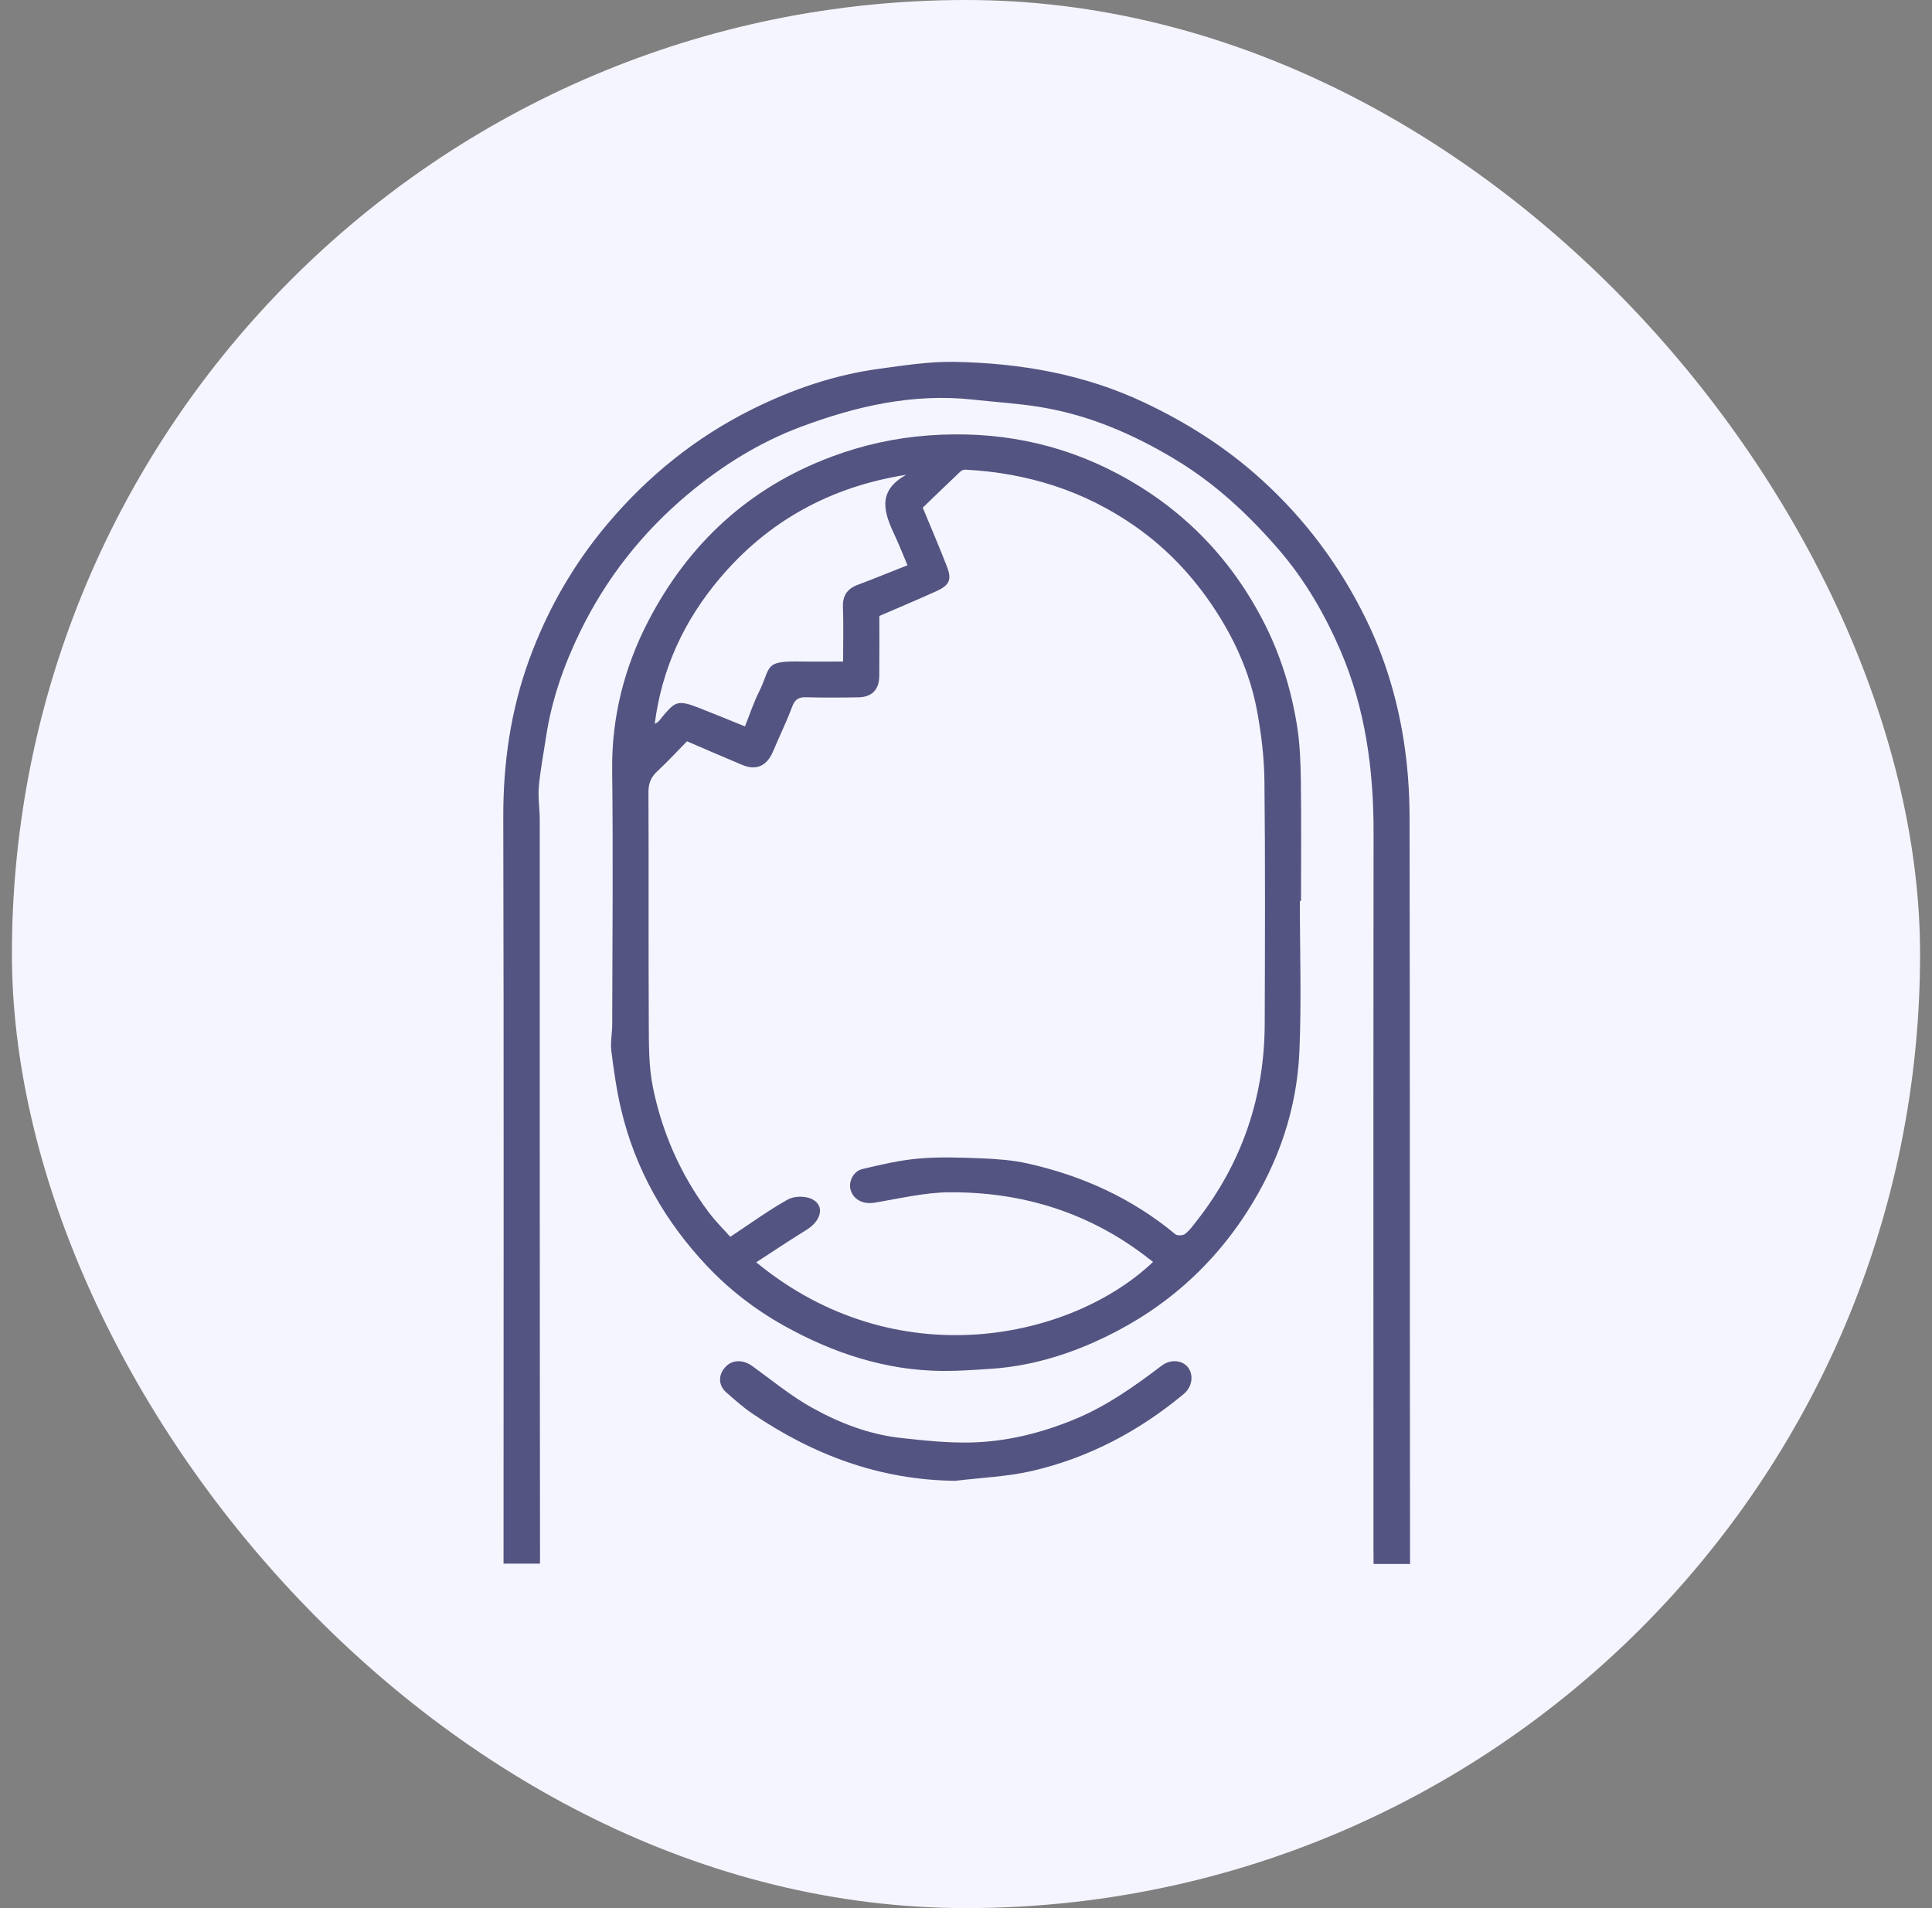
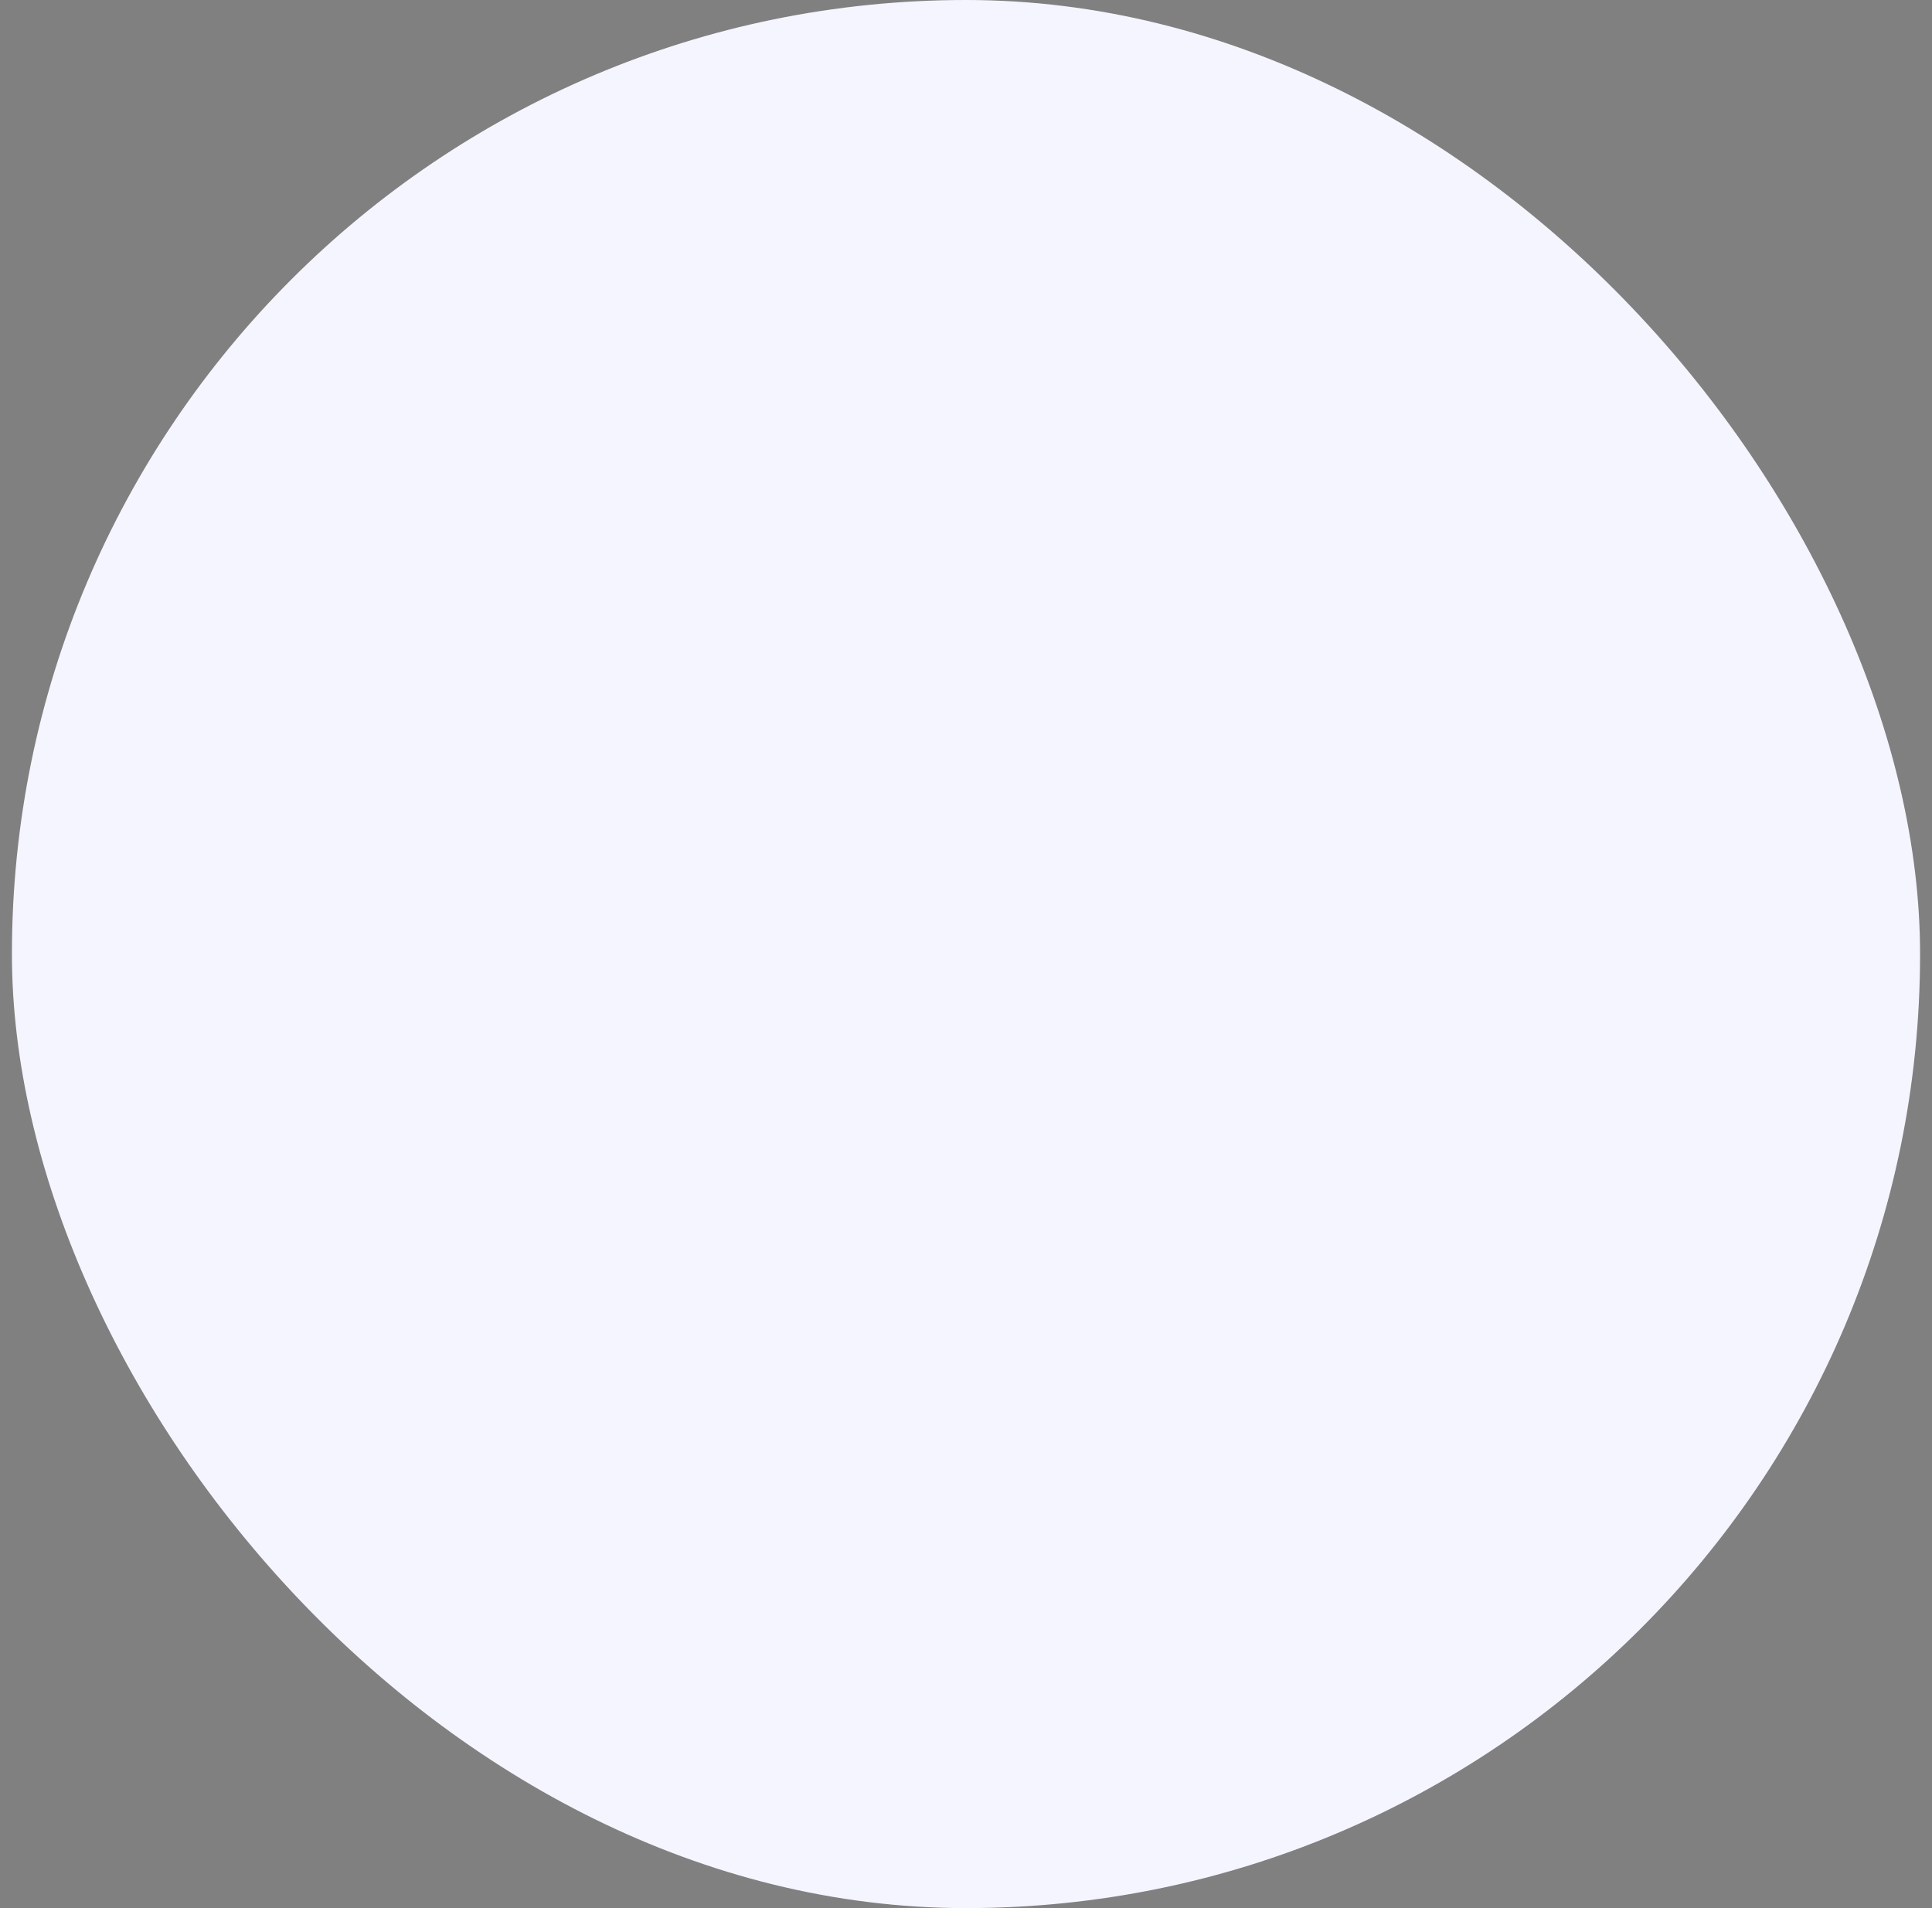
<svg xmlns="http://www.w3.org/2000/svg" width="81" height="80" viewBox="0 0 81 80" fill="none">
  <rect x="0" y="0" width="81" height="80" fill="#808080" stroke="none" />
  <rect x="0.5" width="80" height="80" rx="40" fill="#F5F5FF" />
  <g clip-path="url(#clip0_2241_2120)">
-     <path d="M57.587 65.108C57.587 65.262 57.588 65.418 57.587 65.572H59.12C59.118 65.503 59.117 65.431 59.117 65.357C59.103 54.995 59.114 44.632 59.097 34.269C59.095 33.168 59.014 32.054 58.839 30.966C58.559 29.238 58.054 27.562 57.28 25.978C56.189 23.743 54.739 21.784 52.88 20.1C51.407 18.764 49.761 17.72 47.974 16.876C45.456 15.686 42.766 15.22 40.004 15.172C38.968 15.154 37.924 15.319 36.891 15.457C35.003 15.71 33.22 16.32 31.523 17.165C29.17 18.337 27.172 19.951 25.482 21.951C24.033 23.667 22.942 25.577 22.179 27.677C21.405 29.809 21.095 32.003 21.1 34.27C21.126 44.633 21.111 54.996 21.111 65.359C21.111 65.426 21.111 65.493 21.111 65.558H22.637C22.64 65.49 22.642 65.423 22.641 65.356C22.627 55.025 22.631 44.696 22.629 34.366C22.629 33.905 22.55 33.44 22.591 32.984C22.653 32.287 22.788 31.597 22.892 30.905C23.124 29.354 23.64 27.887 24.322 26.486C25.409 24.256 26.911 22.341 28.827 20.732C30.255 19.534 31.816 18.558 33.551 17.905C35.875 17.033 38.274 16.478 40.797 16.755C41.734 16.859 42.679 16.913 43.608 17.065C45.646 17.397 47.51 18.201 49.265 19.258C50.947 20.27 52.356 21.584 53.629 23.062C54.717 24.327 55.542 25.754 56.194 27.264C57.246 29.7 57.592 32.278 57.588 34.918C57.576 44.98 57.583 55.043 57.583 65.105L57.587 65.108Z" fill="#545482" />
    <path d="M54.497 37.773C54.497 39.878 54.569 41.984 54.478 44.085C54.374 46.497 53.61 48.735 52.3 50.782C50.705 53.274 48.531 55.103 45.815 56.298C44.462 56.893 43.047 57.287 41.561 57.388C40.879 57.433 40.193 57.484 39.51 57.479C37.129 57.459 34.942 56.734 32.89 55.594C31.686 54.926 30.598 54.088 29.655 53.092C27.878 51.215 26.637 49.032 26.041 46.517C25.851 45.712 25.735 44.888 25.631 44.067C25.585 43.698 25.667 43.316 25.667 42.941C25.674 39.398 25.709 35.854 25.665 32.312C25.638 30.079 26.171 27.981 27.181 26.037C28.858 22.811 31.381 20.45 34.867 19.147C36.189 18.653 37.527 18.36 38.93 18.256C41.736 18.051 44.389 18.551 46.87 19.869C49.523 21.279 51.532 23.312 52.924 25.967C53.667 27.384 54.13 28.876 54.38 30.435C54.502 31.2 54.528 31.985 54.539 32.761C54.562 34.431 54.546 36.104 54.546 37.775C54.528 37.775 54.512 37.775 54.494 37.775L54.497 37.773ZM31.704 52.922C37.592 57.776 44.953 56.14 48.343 52.906C48.276 52.855 48.208 52.804 48.142 52.753C45.703 50.85 42.897 49.974 39.826 49.988C38.767 49.992 37.708 50.253 36.653 50.426C36.212 50.498 35.804 50.32 35.669 49.91C35.554 49.563 35.766 49.105 36.164 49.011C36.944 48.827 37.731 48.641 38.525 48.573C39.398 48.498 40.282 48.53 41.158 48.565C41.803 48.591 42.455 48.641 43.082 48.78C45.376 49.291 47.464 50.242 49.279 51.748C49.36 51.815 49.598 51.804 49.685 51.735C49.876 51.583 50.026 51.377 50.177 51.183C52.078 48.752 53.013 45.991 53.024 42.925C53.035 39.531 53.049 36.139 53.012 32.745C53.001 31.762 52.882 30.771 52.702 29.803C52.446 28.427 51.915 27.141 51.178 25.935C50.245 24.41 49.078 23.109 47.608 22.078C45.469 20.576 43.072 19.825 40.467 19.691C40.398 19.687 40.309 19.727 40.258 19.777C39.714 20.293 39.175 20.814 38.687 21.284C39.053 22.173 39.395 22.959 39.701 23.756C39.913 24.307 39.809 24.535 39.256 24.787C38.471 25.143 37.676 25.476 36.867 25.825C36.867 26.665 36.872 27.502 36.864 28.336C36.859 28.919 36.556 29.229 35.975 29.237C35.25 29.249 34.524 29.254 33.797 29.234C33.485 29.226 33.328 29.32 33.215 29.623C32.976 30.258 32.678 30.87 32.414 31.496C32.151 32.117 31.713 32.32 31.112 32.068C30.352 31.749 29.597 31.421 28.802 31.08C28.39 31.5 27.993 31.933 27.563 32.331C27.297 32.577 27.185 32.836 27.187 33.201C27.2 36.461 27.184 39.721 27.201 42.98C27.206 43.842 27.2 44.722 27.369 45.561C27.754 47.469 28.525 49.235 29.7 50.809C29.991 51.2 30.344 51.547 30.618 51.855C31.473 51.291 32.228 50.737 33.042 50.285C33.308 50.138 33.789 50.139 34.059 50.282C34.591 50.562 34.431 51.187 33.805 51.57C33.114 51.993 32.441 52.448 31.707 52.923L31.704 52.922ZM37.992 19.907C34.814 20.407 32.204 21.845 30.17 24.255C28.692 26.006 27.748 28.016 27.45 30.349C27.636 30.272 27.716 30.106 27.834 29.972C28.321 29.415 28.429 29.332 29.35 29.696C29.966 29.94 30.58 30.191 31.233 30.455C31.435 29.95 31.589 29.473 31.811 29.029C32.362 27.926 31.974 27.703 33.642 27.735C34.196 27.745 34.749 27.736 35.347 27.736C35.347 26.953 35.368 26.203 35.341 25.456C35.323 24.974 35.518 24.686 35.962 24.519C36.641 24.264 37.314 23.988 38.047 23.699C37.867 23.276 37.711 22.871 37.527 22.478C37.083 21.534 36.724 20.61 37.993 19.907H37.992Z" fill="#545482" />
-     <path d="M40.031 62.085C36.869 62.047 34.081 60.993 31.523 59.253C31.142 58.993 30.795 58.681 30.448 58.377C30.12 58.088 30.106 57.665 30.39 57.337C30.682 56.998 31.146 56.988 31.543 57.276C32.363 57.87 33.153 58.523 34.033 59.014C35.181 59.656 36.421 60.137 37.749 60.286C38.722 60.394 39.705 60.499 40.682 60.479C42.181 60.447 43.62 60.092 45.015 59.522C46.379 58.966 47.552 58.131 48.708 57.255C49.086 56.967 49.588 57.031 49.814 57.338C50.051 57.664 49.984 58.149 49.63 58.444C47.761 59.999 45.651 61.119 43.276 61.67C42.22 61.915 41.114 61.954 40.031 62.087V62.085Z" fill="#545482" />
  </g>
  <defs>
    <clipPath id="clip0_2241_2120">
-       <rect width="38.021" height="50.4" fill="white" transform="translate(21.1 15.172)" />
-     </clipPath>
+       </clipPath>
  </defs>
</svg>